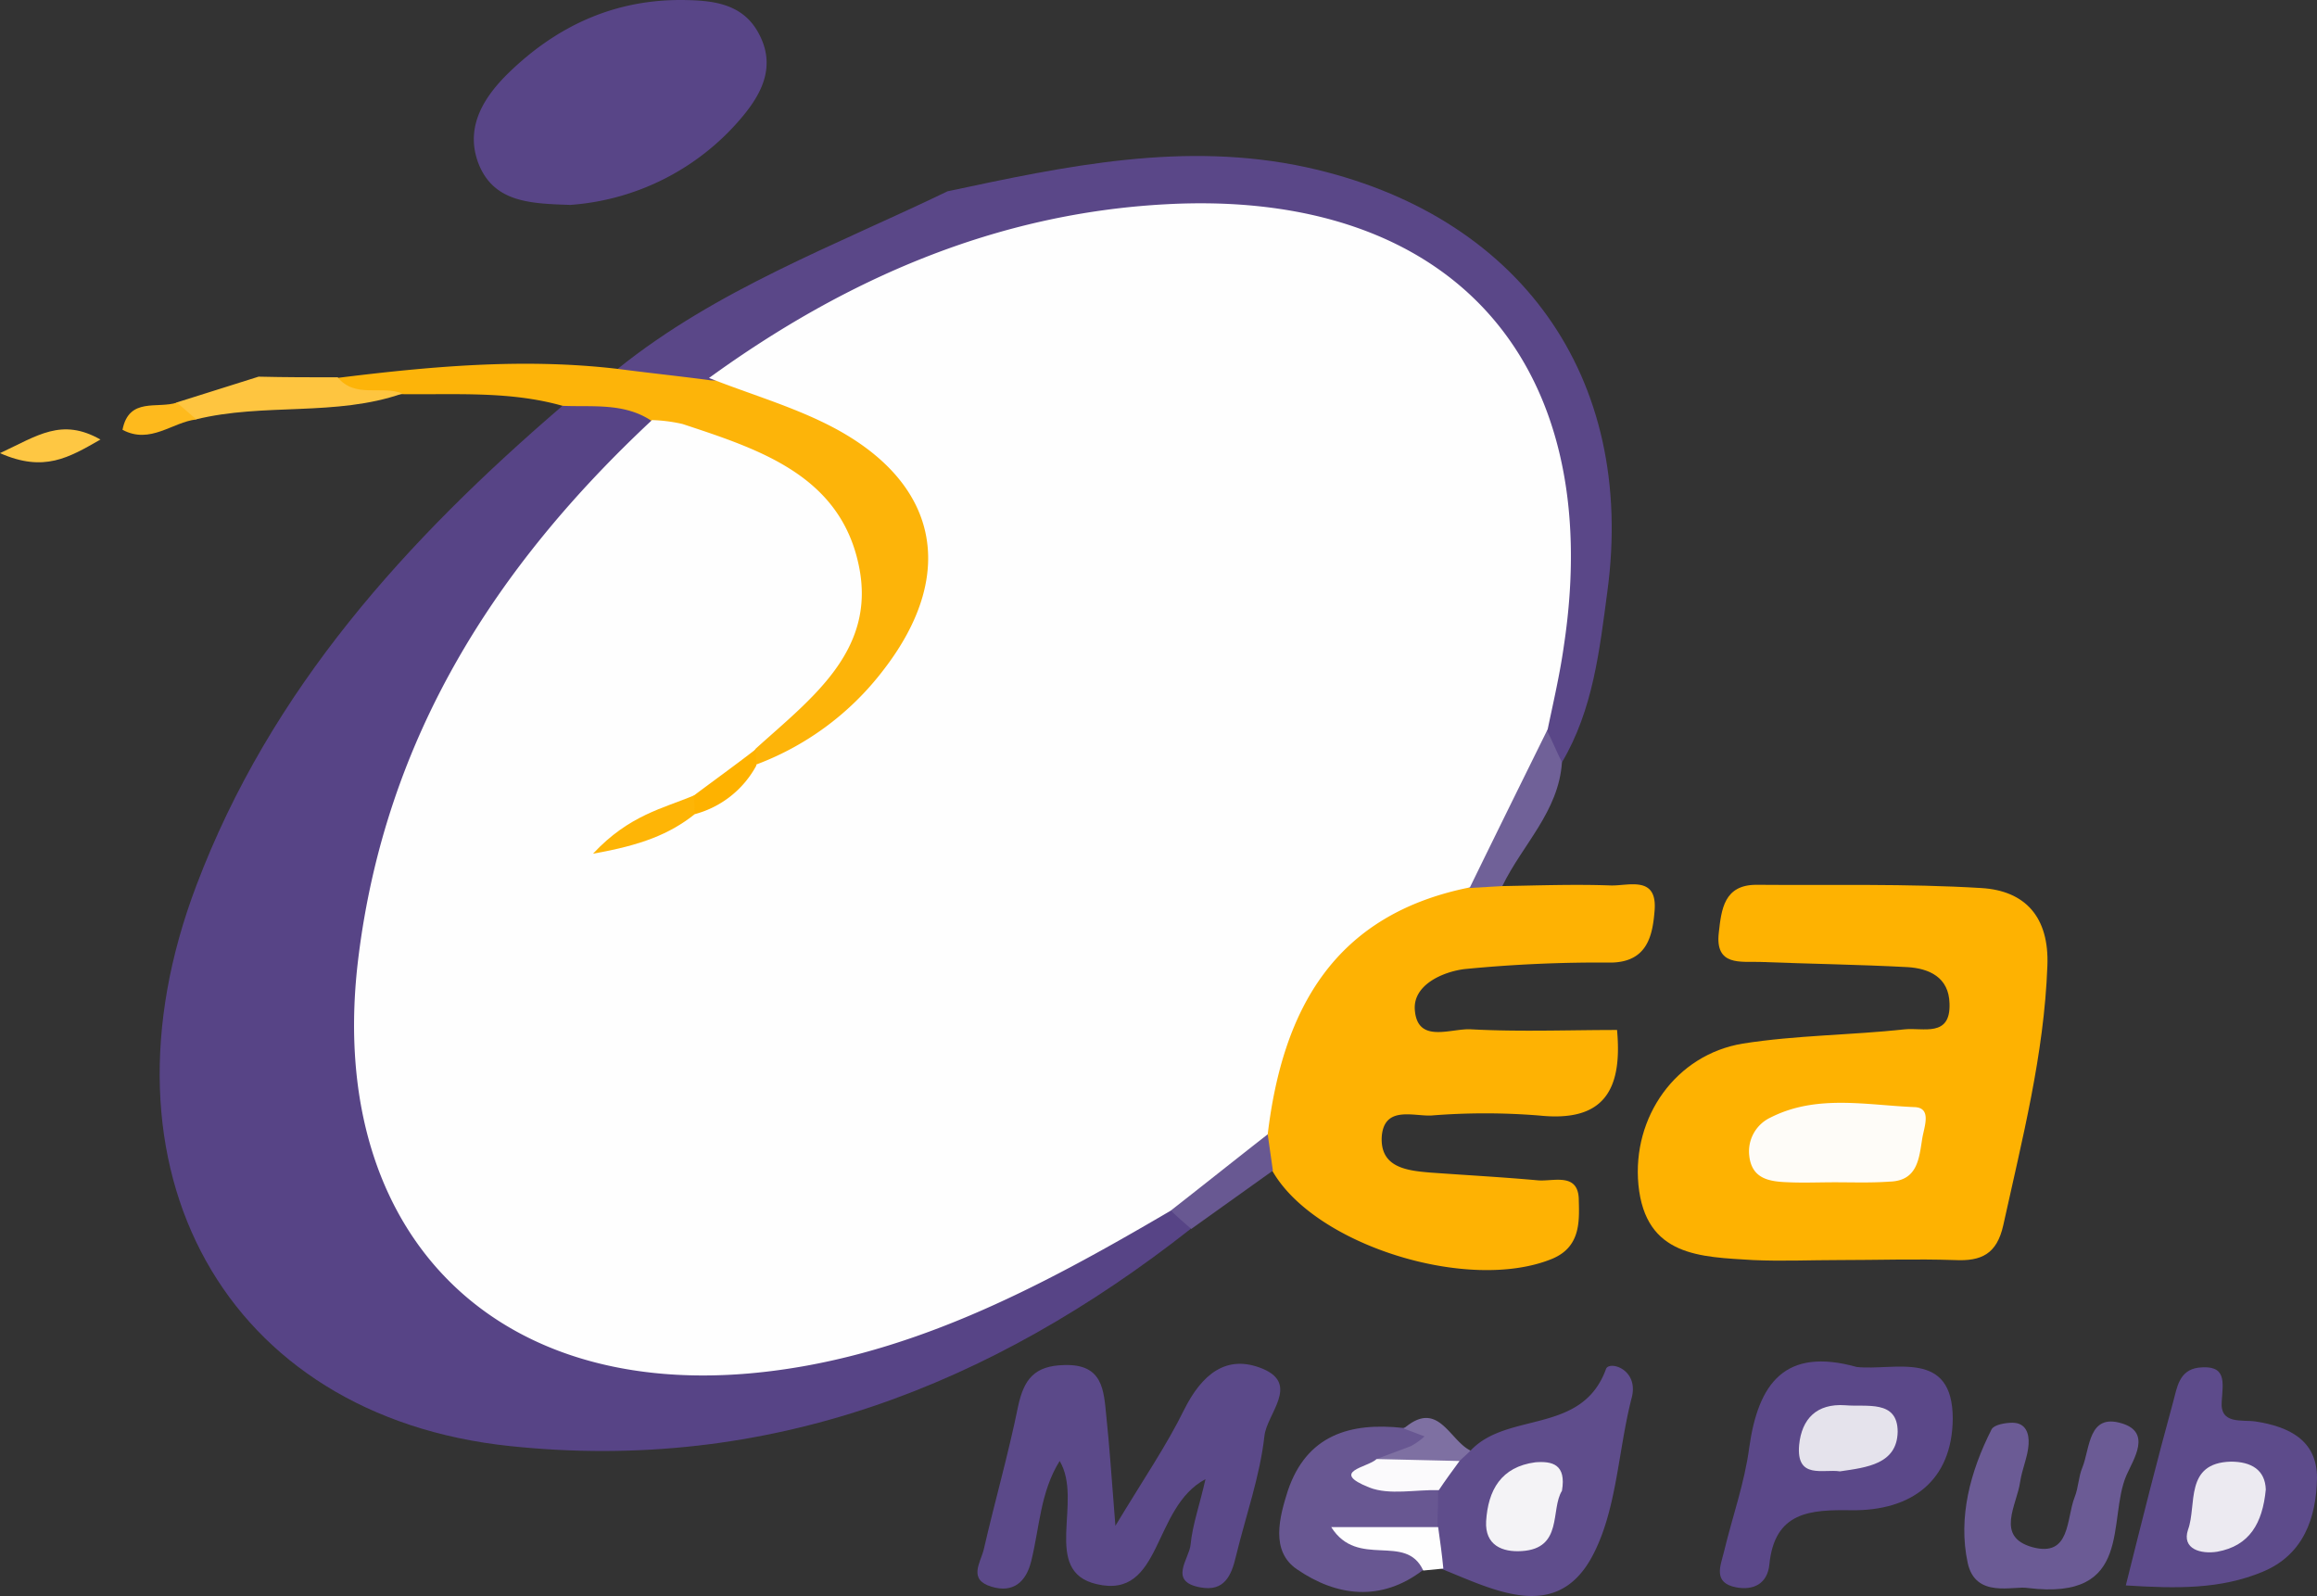
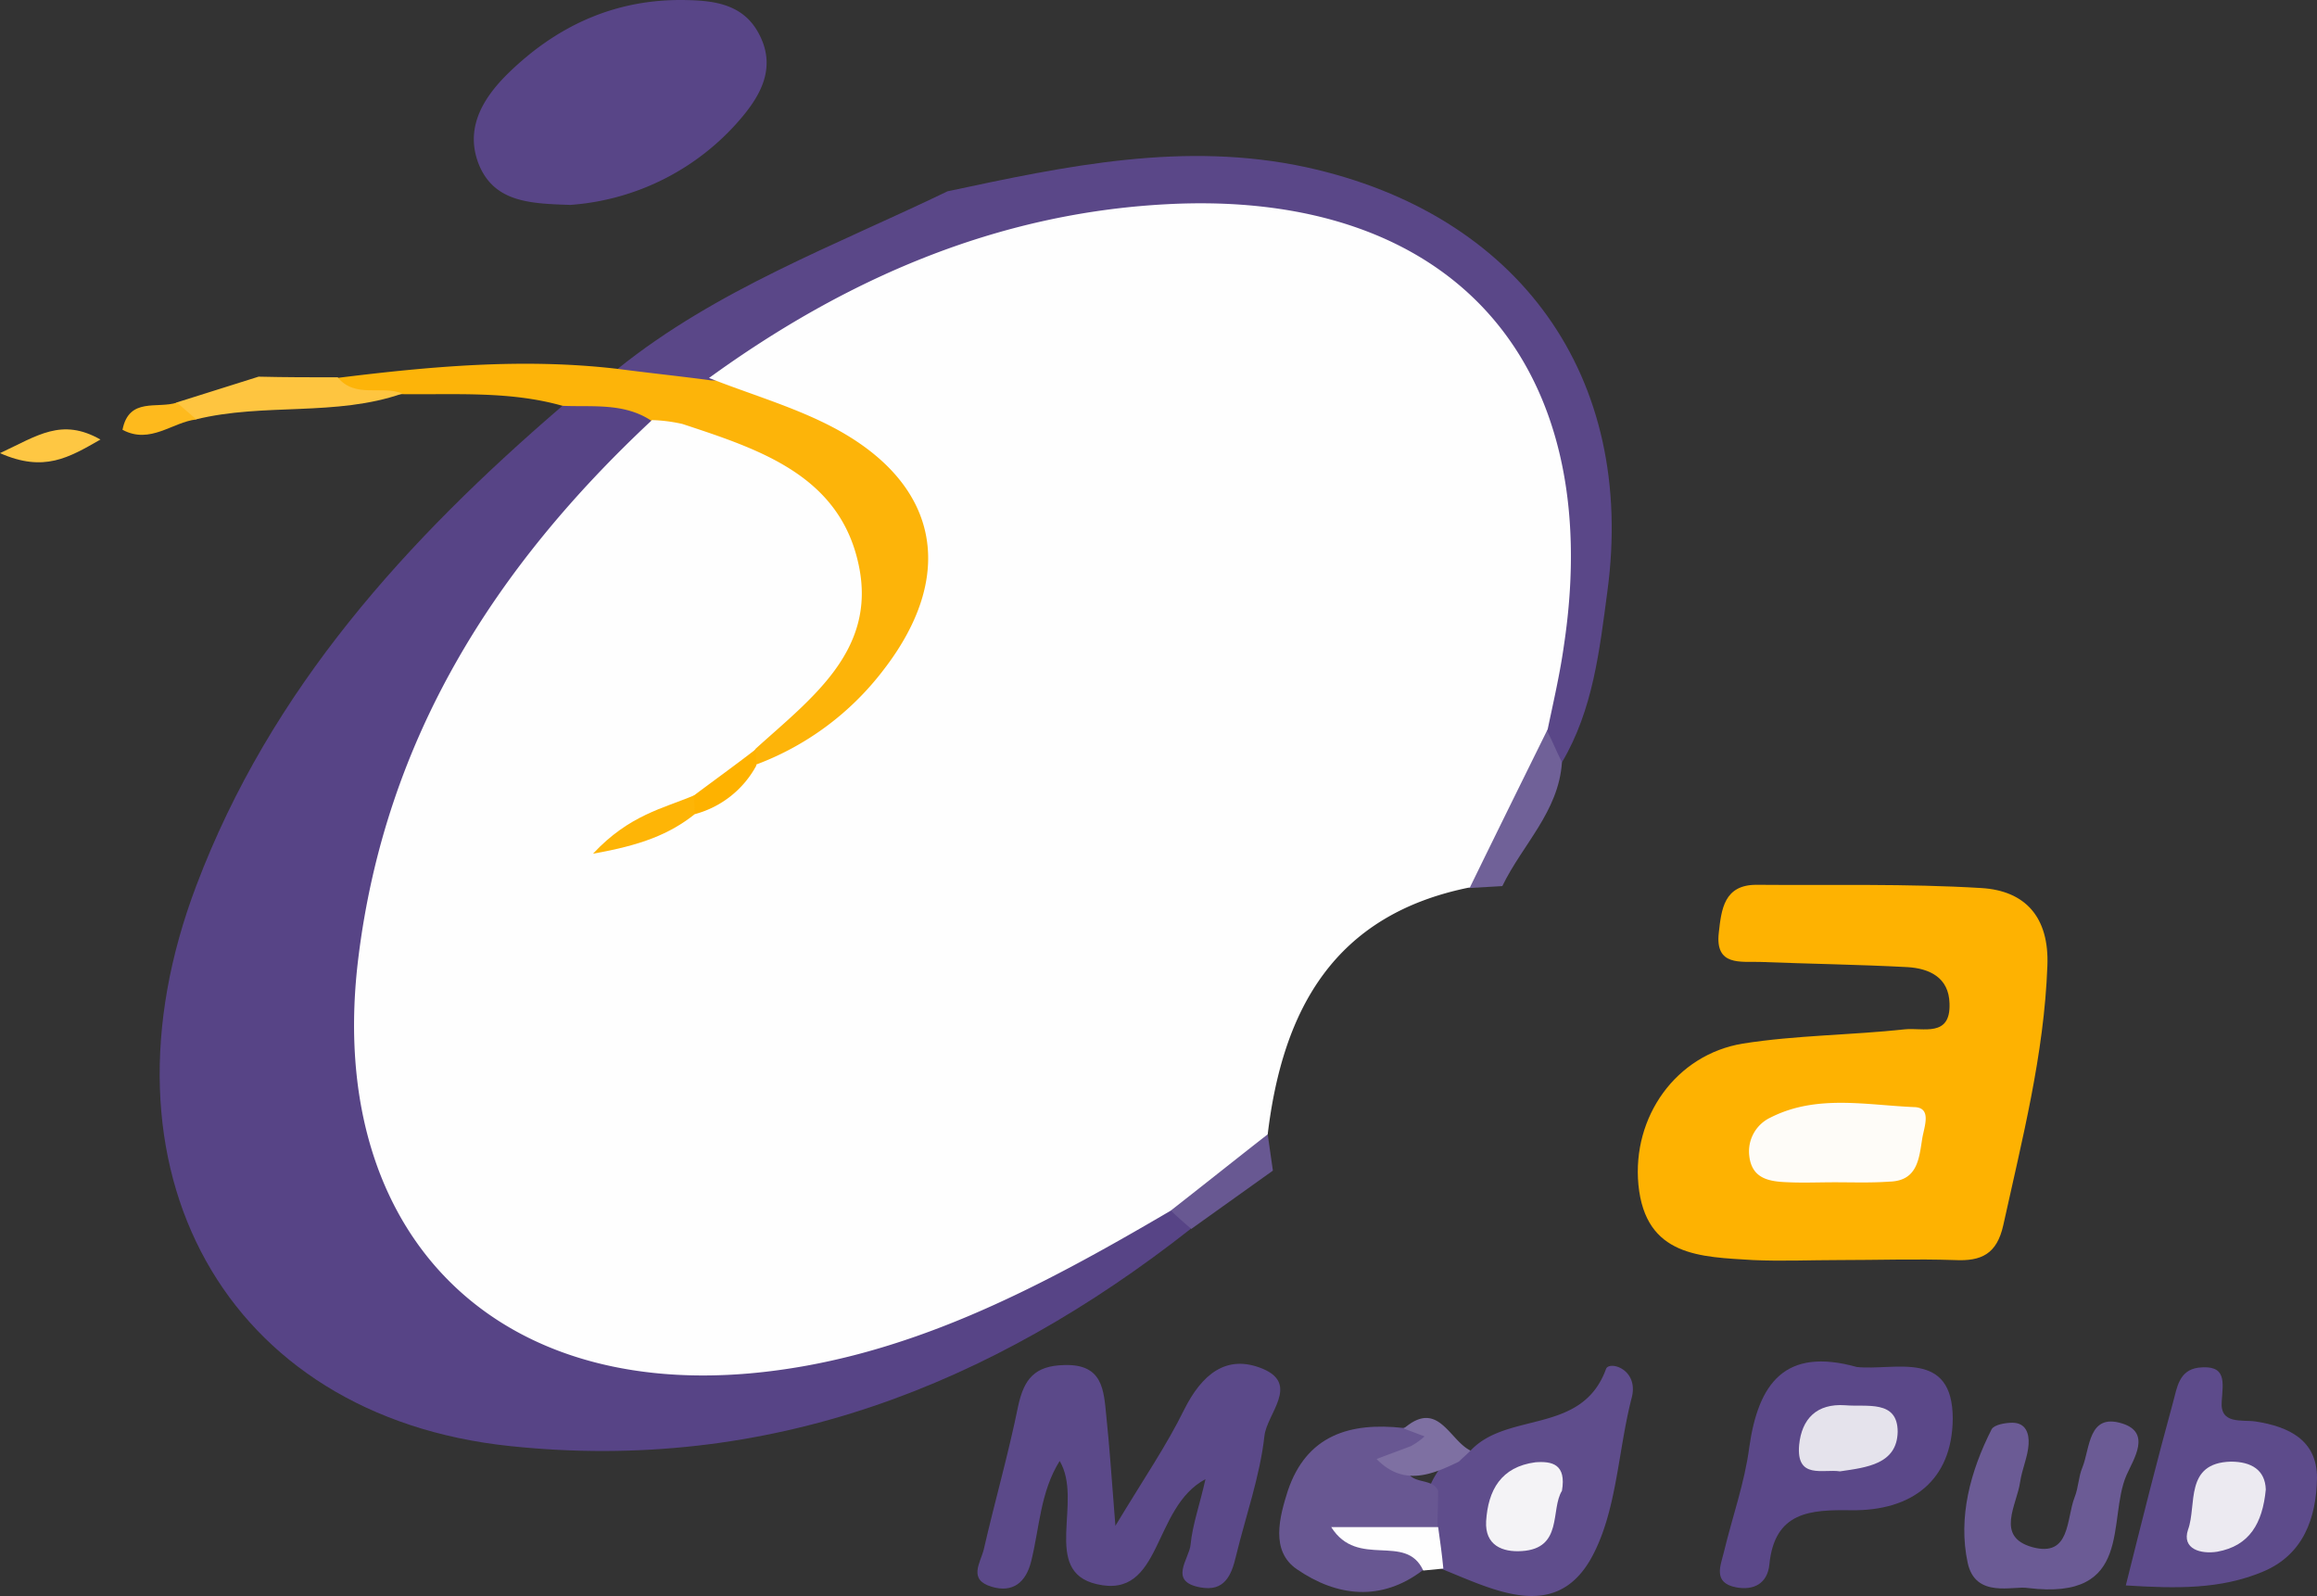
<svg xmlns="http://www.w3.org/2000/svg" width="357.5" height="246.245" viewBox="0 0 357.5 246.245">
  <rect x="0" y="0" width="357.5" height="246.245" fill="#333333" stroke="none" />
  <g id="oeamed-logo" transform="translate(0 0.015)">
    <path id="Path_2410" data-name="Path 2410" d="M183.7,189.6c-30.8,24.2-65.2,37.7-105,33.5-44-4.6-65-42.8-48.4-86.5,11.5-30.4,32.5-53.4,56.6-74.1,5.1-3.3,9.9-3.8,13.9,1.6.7,6.1-3.8,9.3-7.4,12.9-20.7,20.9-33.2,45.9-35.1,75.2-1.8,28.7,11.3,57.1,49.2,56.1,21.6-.5,40.4-7.8,58.9-17.3,4.5-2.3,8.5-6.1,14.2-5.6C182.6,186.2,184.1,187.1,183.7,189.6Z" fill="#574486" />
    <path id="Path_2411" data-name="Path 2411" d="M283.7,194.4c-4.4,0-8.8.2-13.2,0-8.1-.5-16.6-.5-17.7-11.6-1-10.5,5.8-20.1,16.1-21.8,8.2-1.3,16.7-1.3,25-2.2,2.8-.3,7.1,1.3,6.9-4-.1-4-3.1-5.4-6.5-5.6-7.6-.4-15.1-.5-22.7-.8-3-.1-7,.7-6.4-4.5.4-3.6.8-7.4,5.8-7.4,11.6.1,23.2-.2,34.7.5,6.8.4,10.5,4.5,10.2,12-.5,13.7-3.9,26.8-6.8,40-1,4.5-3.4,5.6-7.5,5.4C295.7,194.2,289.7,194.4,283.7,194.4Z" fill="#feb201" />
-     <path id="Path_2412" data-name="Path 2412" d="M231.8,136.7c5.6-.1,11.1-.3,16.7-.1,2.7.1,7.2-1.6,6.8,3.8-.3,3.9-1.1,8-6.7,8.1a213.6,213.6,0,0,0-22.6,1c-3.3.4-8,2.4-7.7,6.3.4,5.3,5.6,2.8,8.7,3,7.5.4,15,.1,22.5.1.9,9.7-2.4,14.2-12,13.2a103.458,103.458,0,0,0-16.7,0c-2.8.1-7.2-1.5-7.6,3.2-.3,4.8,3.8,5.3,7.5,5.6,5.5.4,11.1.7,16.6,1.2,2.4.2,6.3-1.3,6.3,3.1.1,3.4.2,7.2-4.1,9-12.9,5.3-36.7-2.1-43.2-13.6a6.2,6.2,0,0,1-3.1-4.7c1.6-25.4,9.8-35.4,33.2-41A7.127,7.127,0,0,1,231.8,136.7Z" fill="#feb203" />
    <path id="Path_2413" data-name="Path 2413" d="M95.3,56.9c15.3-12.3,33.5-19,50.9-27.4,18.3-3.9,36.5-7.8,55.4-3.7C234.4,33,252.5,58.1,248,91.3c-1.2,9-2.2,18.2-7,26.3-3.6.3-4-2.5-4.7-4.9.9-12.2,3.3-24.3,1.7-36.7-2.5-19-13.4-31.2-30.6-37.4-23.6-8.5-46.2-2-68.3,6.8-10.7,4.3-19.7,12-30.9,15.2C103.5,60.8,98.5,62,95.3,56.9Z" fill="#5a4788" />
    <path id="Path_2414" data-name="Path 2414" d="M186,228.2c-8.3,4.4-6.6,18.6-16.8,16.2-8.6-2-2-12.8-5.7-19-3,4.8-3.1,10.3-4.4,15.5-.8,3.2-2.8,4.9-6.1,3.9-3.7-1.1-1.7-3.7-1.2-5.8,1.7-7.4,3.8-14.7,5.3-22.1.9-4.1,2.5-6.2,7.1-6.3,6-.2,6.1,3.9,6.5,7.9.5,4.7.8,9.4,1.4,16.9,4.4-7.3,7.9-12.4,10.6-17.9,2.7-5.4,6.5-8.7,12.2-6.3,5.6,2.4.6,6.9.2,10.3-.7,6.3-2.9,12.4-4.4,18.6-.7,3-1.8,5.5-5.5,4.8-5-.9-1.7-4.4-1.5-6.6C184,235.2,185.1,232.2,186,228.2Z" fill="#5b4989" />
    <path id="Path_2415" data-name="Path 2415" d="M95.3,56.9c4.6.6,9.3,1.1,13.9,1.7,1.6.3,3.2-.3,4.7-.2,16.6,1.4,31,13.6,31.8,26.9.8,14.3-11.9,29.6-28,33.6a3.022,3.022,0,0,1-2-2.7c1.2-5.8,6.6-8.7,9.6-13.3,7.6-11.6,5.6-20.6-6-28.2-6-3.9-13.9-3.9-18.8-9.8-4.2-2.8-9.1-2.1-13.7-2.3-8.1-2.3-16.5-1.7-24.8-1.8-3.5,0-7.9,3.5-10-2.5C66.5,56.5,80.8,55.2,95.3,56.9Z" fill="#fdb409" />
    <path id="Path_2416" data-name="Path 2416" d="M286.5,210.9c5.9.6,14.8-2.8,14.8,8-.1,9.6-6.4,14.2-15.6,14.1-6.4-.1-11.9.2-12.7,8.4-.3,2.9-2.4,4-5.1,3.5-3.7-.7-2.4-3.4-1.9-5.5,1.3-5.4,3.2-10.7,3.9-16.1C271.3,213.4,275.4,207.8,286.5,210.9Z" fill="#5b4889" />
    <path id="Path_2417" data-name="Path 2417" d="M226.9,223.8c5.7-6.1,17.2-2.4,20.9-12.6.5-1.3,5,0,4,4.3-2.2,8.4-2.3,17.9-6.4,25.1-5.5,9.5-14.7,4.8-22.6,1.6-2.4-1.1-2.9-3.3-3.2-5.6a20.709,20.709,0,0,1,.3-5,12.747,12.747,0,0,1,2.9-5.8C223.7,224.4,225.3,224.1,226.9,223.8Z" fill="#5f4d8c" />
    <path id="Path_2418" data-name="Path 2418" d="M328,244.6c2.5-10,4.8-19.2,7.3-28.3.6-2.2.9-4.9,3.9-5.3,4.4-.5,3.8,2.2,3.6,5.2-.3,3.6,3.1,2.8,5.2,3.1,5.2.8,9.5,2.9,9.5,8.7-.1,6.2-2.1,11.9-8.4,14.5C342.6,245.2,335.9,245.1,328,244.6Z" fill="#5d4b8b" />
    <path id="Path_2419" data-name="Path 2419" d="M312.9,245c-2.2-.4-8.1,1.7-9.3-3.9-1.5-7,.4-14.1,3.7-20.6.4-.7,2.1-1,3.2-1,2.1,0,2.6,1.7,2.5,3.3-.1,1.9-1,3.8-1.3,5.8-.5,3.6-3.9,8.5,1.9,10.1,5.9,1.6,5.2-4.4,6.5-7.7.6-1.5.6-3.2,1.2-4.6,1.2-3,.9-8.4,6.1-6.8,4.6,1.4,1.8,5.5.7,8C325.1,234.5,329.3,247,312.9,245Z" fill="#6b5b95" />
    <path id="Path_2420" data-name="Path 2420" d="M221.9,230c0,1.9-.1,3.8-.1,5.6-3,2.4-6.3,1.9-9.2,1.5,1.5,2,7.9-1.2,7,5.1-6.5,5-13.4,4.1-19.5-.1-4.1-2.8-2.7-8-1.4-12.1,2.9-8.6,9.6-10.6,17.8-9.7,1.8-.5,4.3-1.6,5.1.7,1.1,3.7-2.8,3.8-4.7,5.3C217.4,229.3,221,227.8,221.9,230Z" fill="#685792" />
    <path id="Path_2421" data-name="Path 2421" d="M52.1,58.2c2.7,3.3,6.8,1.2,10,2.5-10.3,3.6-21.4,1.4-31.9,4-1.1-.8-2.7-.9-3-2.6,4.2-1.3,8.5-2.7,12.7-4C44,58.2,48.1,58.2,52.1,58.2Z" fill="#fec540" />
    <path id="Path_2422" data-name="Path 2422" d="M238.7,112.7c.8,1.6,1.5,3.3,2.3,4.9-.5,7.6-6.1,12.7-9.2,19.1-1.7.1-3.5.2-5.2.3C227,127.2,230.3,118.7,238.7,112.7Z" fill="#706198" />
    <path id="Path_2423" data-name="Path 2423" d="M195.6,175c.3,1.9.5,3.7.8,5.6l-12.6,9c-1-.9-2.1-1.8-3.1-2.8C182.4,178.9,188,175.6,195.6,175Z" fill="#685892" />
    <path id="Path_2424" data-name="Path 2424" d="M219.6,242.3c-2.7-5.9-10.1-.2-14.2-6.7h16.5c.3,2.1.6,4.3.8,6.4C221.6,242.1,220.6,242.2,219.6,242.3Z" fill="#fefefe" />
    <path id="Path_2425" data-name="Path 2425" d="M0,69.9c5.8-2.7,9.5-5.5,15.5-2.1C10.6,70.6,6.8,72.9,0,69.9Z" fill="#fec743" />
    <path id="Path_2426" data-name="Path 2426" d="M212.4,225.1c1.8-.7,3.5-1.3,5.3-2a10.092,10.092,0,0,0,2.1-1.5c-1.1-.4-2.1-.8-3.2-1.2,5.3-4.6,7,1.8,10.3,3.4-.6.6-1.2,1.1-1.8,1.7C220.8,227.6,216.5,229.3,212.4,225.1Z" fill="#7e70a2" />
    <path id="Path_2427" data-name="Path 2427" d="M27.3,62.1c1,.9,2,1.7,3,2.6-3.7.4-7.1,3.9-11.4,1.6C19.9,61.2,24.3,63.1,27.3,62.1Z" fill="#feba1d" />
    <path id="Path_2428" data-name="Path 2428" d="M88,31.6c-6.2-.2-11.7-.4-14.1-6.2-2.2-5.5.5-10.1,4.3-13.9C85.9,3.9,95.1-.3,106.1,0c4.5.1,8.8.8,11.1,5.4,2.6,5.1.1,9.4-3,13A38.119,38.119,0,0,1,88,31.6Z" fill="#584587" />
    <path id="Path_2429" data-name="Path 2429" d="M195.6,175c-5,3.9-10,7.9-15,11.8-20.3,11.9-41,23-65.1,25.1-40.9,3.5-65.3-23.3-60.2-64.2,4.2-33.9,21.1-60.3,45.3-82.9a24.176,24.176,0,0,1,4.7.6c11.8,3.9,24.3,7.9,27.2,21.8,2.8,13.2-7.4,20.6-15.9,28.3a20.527,20.527,0,0,1-9.6,8.1,15.1,15.1,0,0,1-5.6,3c2-.1,3.4-1.1,4.9-2.1,3.8-1.7,6.6-5,10.5-6.6a44.083,44.083,0,0,0,19.4-14.4c12-15.4,8.4-29.9-9.3-38.4-5.6-2.7-11.7-4.5-17.5-6.8,21.1-15.3,44.3-25.4,70.5-26.8,44.1-2.4,68,24.5,61.4,68.1-.6,4.3-1.6,8.6-2.5,12.9-4,8.1-8,16.2-12,24.4C205.8,141.1,197.9,155.8,195.6,175Z" fill="#fefefe" />
    <path id="Path_2430" data-name="Path 2430" d="M283.1,182.4c-2.4,0-4.8.1-7.1,0-2.8-.1-5.7-.4-6.1-4.1a5.773,5.773,0,0,1,3.3-5.9c7.1-3.6,14.8-1.9,22.2-1.6,2.7.1,1.5,3,1.2,4.8-.5,3.1-.7,6.6-5.1,6.7C288.7,182.5,285.9,182.4,283.1,182.4Z" fill="#fefcf8" />
    <path id="Path_2431" data-name="Path 2431" d="M116.7,118.1a15.239,15.239,0,0,1-9.5,7.5c-1.2-.9-1.2-1.9-.1-2.9,3.2-2.4,6.4-4.7,9.5-7.1C116.6,116.4,116.7,117.2,116.7,118.1Z" fill="#feb200" />
    <path id="Path_2432" data-name="Path 2432" d="M283.9,227c-2.6-.4-6.8,1.3-6.3-4.1.4-4,2.7-6.4,7.1-6.1,3.3.3,8.1-.9,8.1,4.1C292.7,225.9,288,226.4,283.9,227Z" fill="#e5e3ec" />
    <path id="Path_2433" data-name="Path 2433" d="M241,230c-1.8,2.9.2,8.9-6.2,9.3-3,.2-5.7-.9-5.5-4.6.3-4.8,2.3-8.4,7.6-9.1C239.5,225.4,241.7,225.9,241,230Z" fill="#f4f3f6" />
-     <path id="Path_2434" data-name="Path 2434" d="M212.4,225.1l12.8.3c-1.1,1.5-2.2,3-3.2,4.5-3.6-.1-7.6.8-10.7-.4C205,227,211.1,226.4,212.4,225.1Z" fill="#fbfafc" />
    <path id="Path_2435" data-name="Path 2435" d="M349.6,229.8c-.5,5.2-2.5,8.7-7.5,9.6-2.5.4-5.5-.4-4.5-3.4,1.4-3.8-.6-10.3,6.6-10.5C347.4,225.5,349.5,226.8,349.6,229.8Z" fill="#eceaf1" />
    <path id="Path_2436" data-name="Path 2436" d="M107.1,122.7c0,1,.1,1.9.1,2.9-3.9,3.1-8.3,4.8-15.7,6.1C97.1,125.7,102.4,124.7,107.1,122.7Z" fill="#feb506" />
  </g>
</svg>